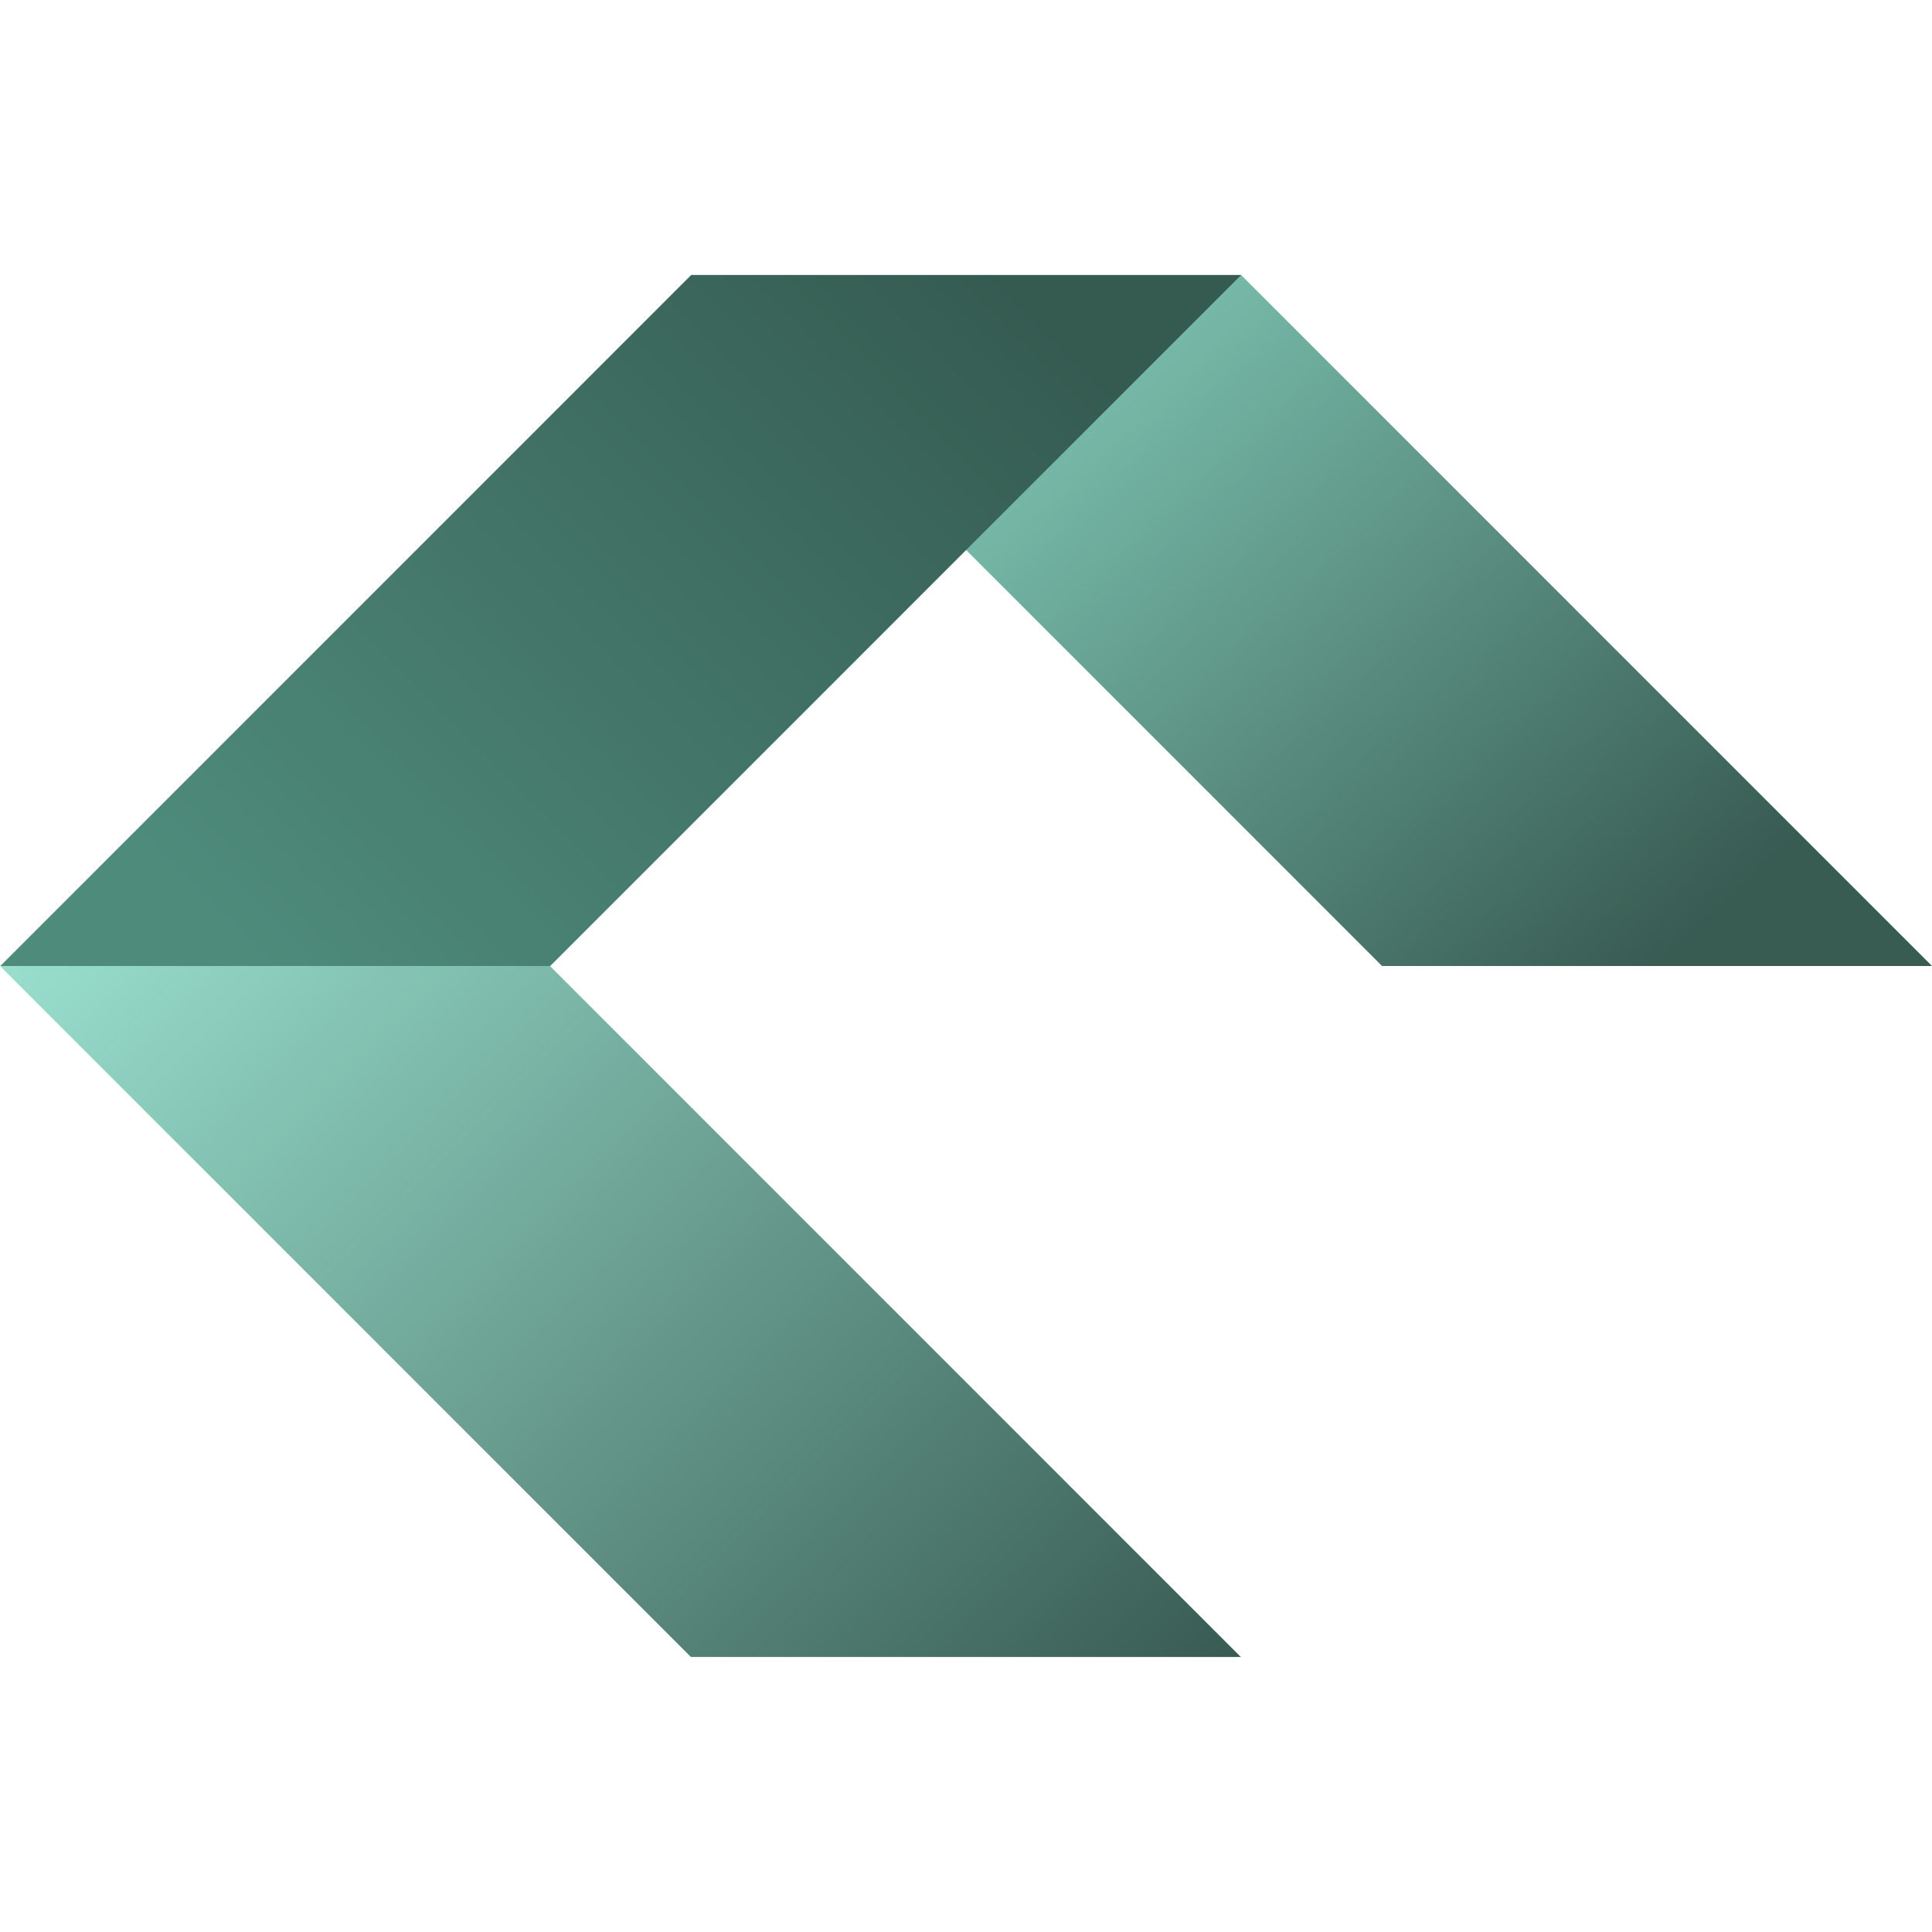
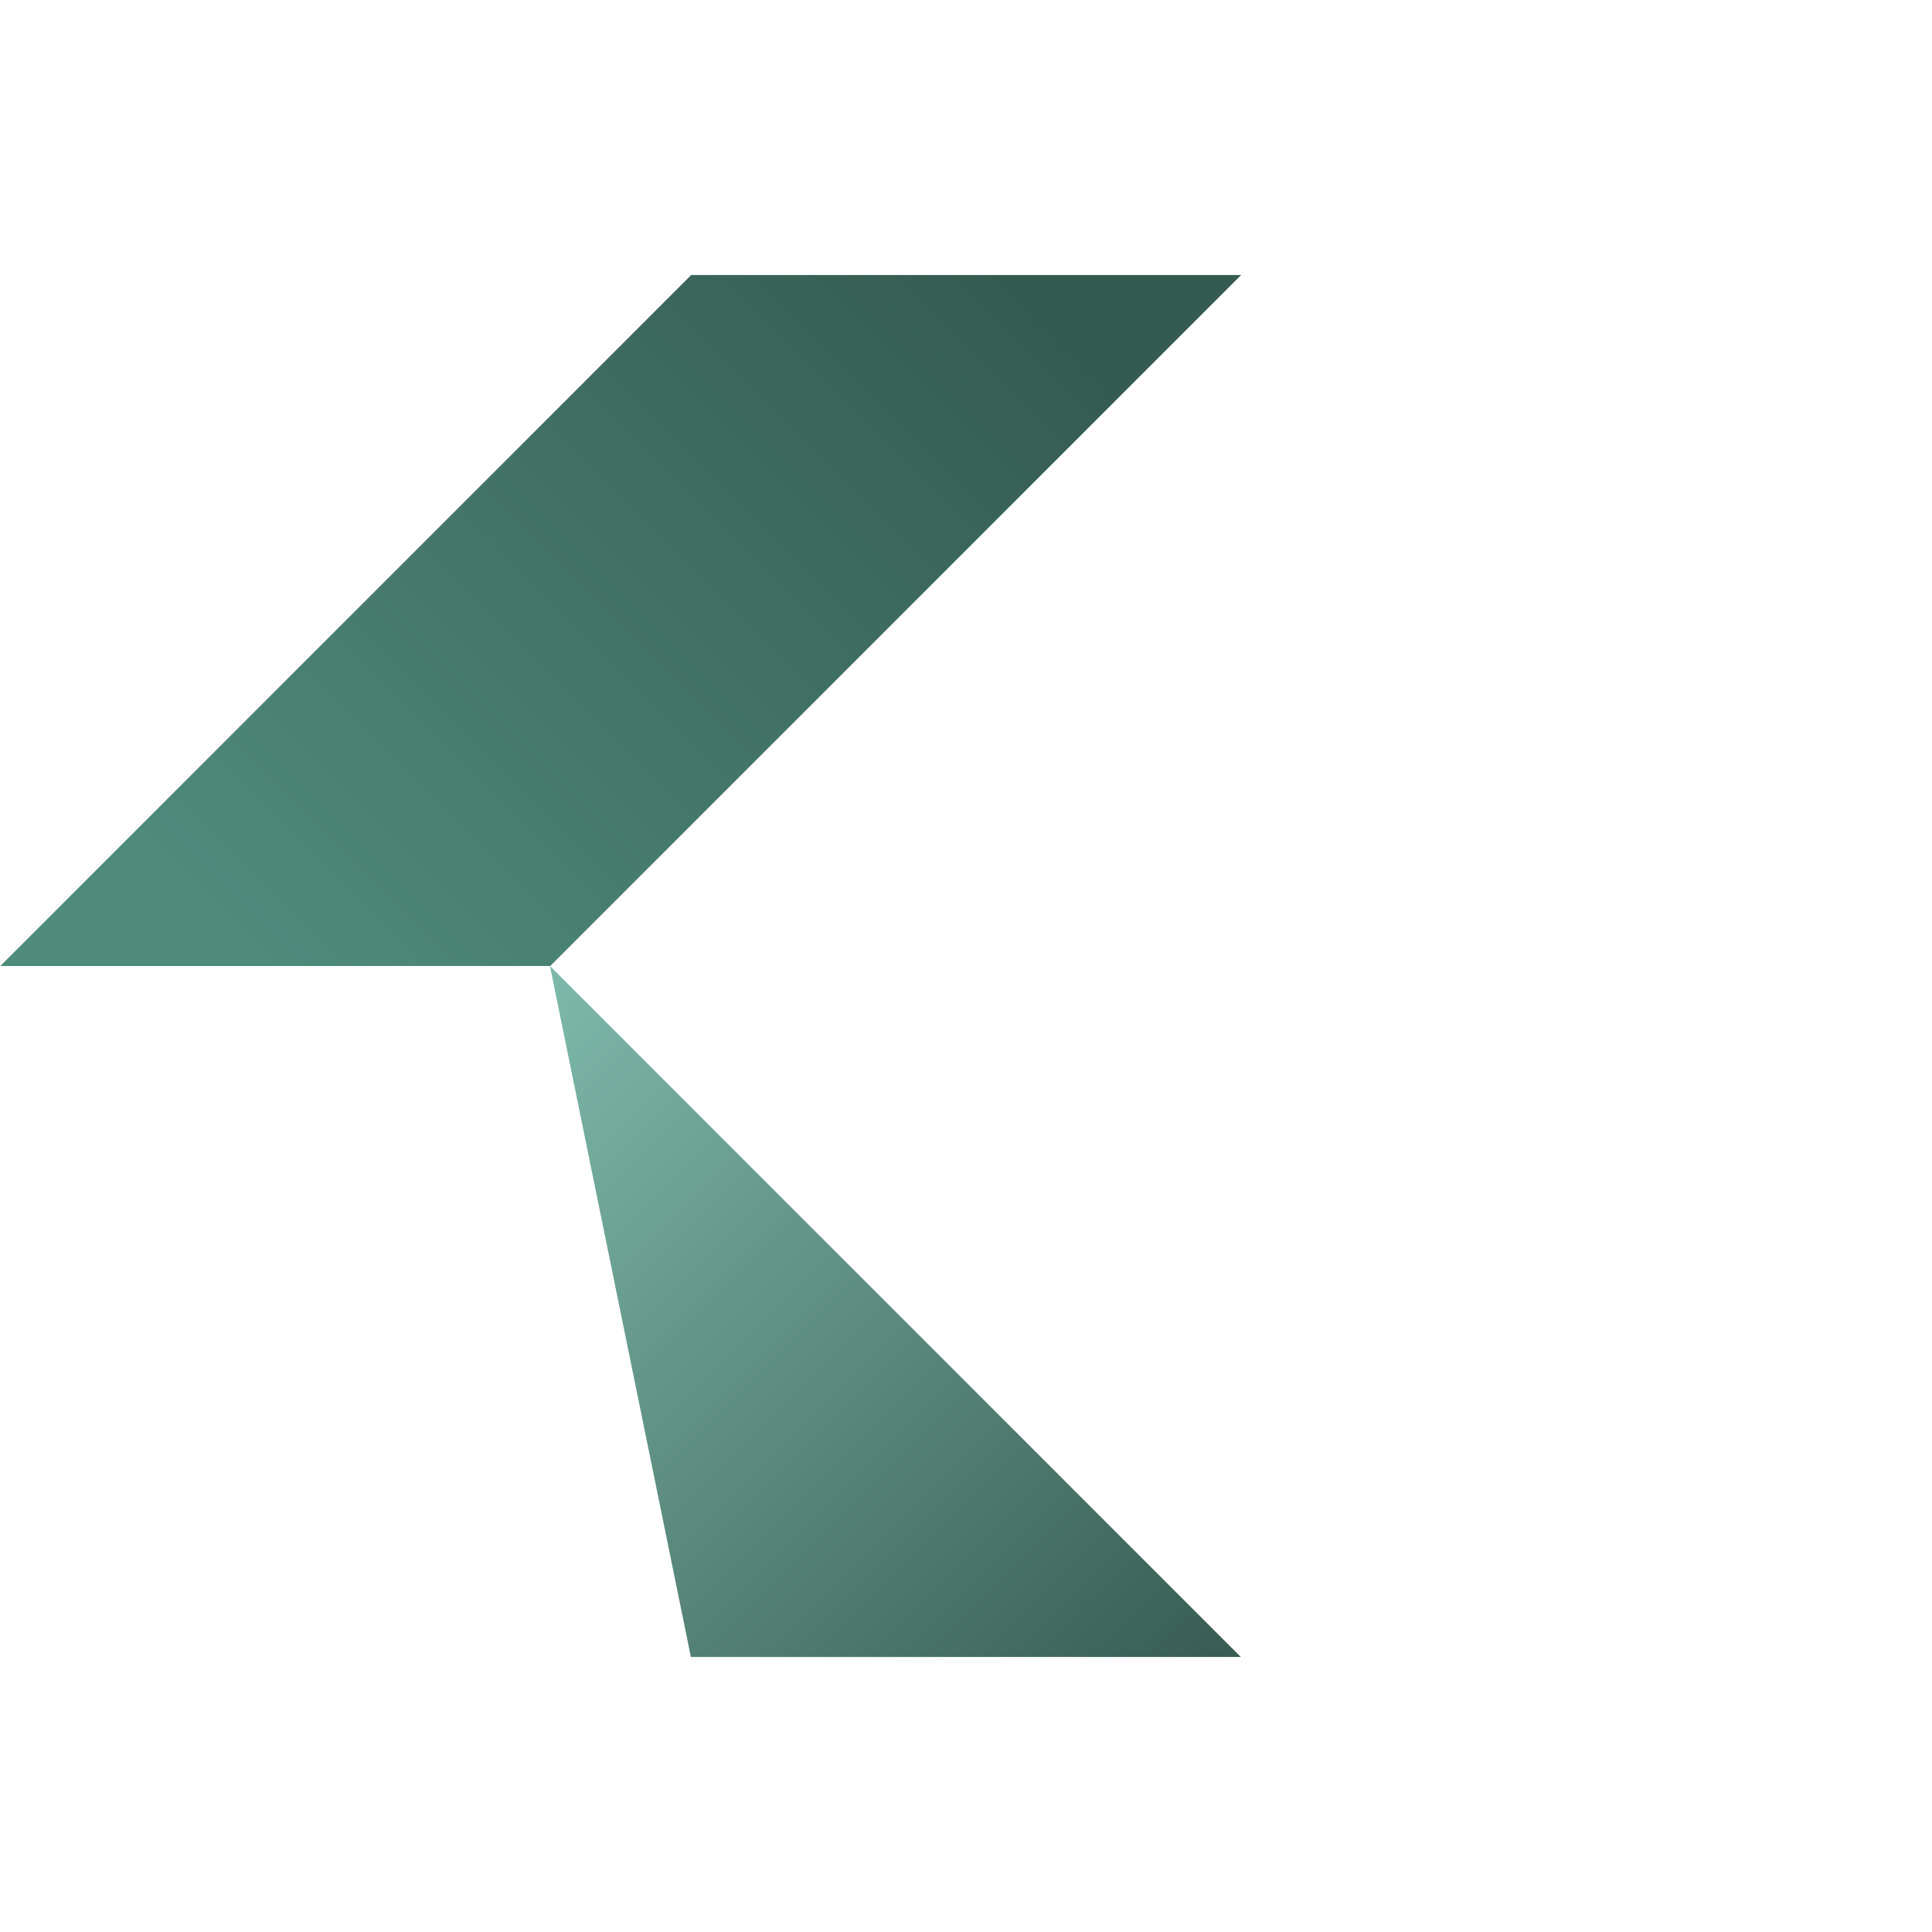
<svg xmlns="http://www.w3.org/2000/svg" width="20" height="20" viewBox="0 0 20 20" fill="none">
-   <path d="M7.152 17.153L0 10L5.693 10L12.845 17.153L7.152 17.153Z" fill="url(#paint0_linear_2262_37652)" />
-   <path d="M12.848 2.847L20 10L14.307 10L7.155 2.847L12.848 2.847Z" fill="url(#paint1_linear_2262_37652)" />
+   <path d="M7.152 17.153L5.693 10L12.845 17.153L7.152 17.153Z" fill="url(#paint0_linear_2262_37652)" />
  <path d="M5.696 10L12.848 2.847L7.155 2.847L0.003 10L5.696 10Z" fill="url(#paint2_linear_2262_37652)" />
  <defs>
    <linearGradient id="paint0_linear_2262_37652" x1="1.423" y1="8.576" x2="11.424" y2="18.575" gradientUnits="userSpaceOnUse">
      <stop stop-color="#99DFCD" />
      <stop offset="1" stop-color="#385B52" />
    </linearGradient>
    <linearGradient id="paint1_linear_2262_37652" x1="10.63" y1="2.907" x2="17.179" y2="9.999" gradientUnits="userSpaceOnUse">
      <stop stop-color="#81C9B6" />
      <stop offset="1" stop-color="#385B52" />
    </linearGradient>
    <linearGradient id="paint2_linear_2262_37652" x1="2.753" y1="10.014" x2="10.133" y2="2.636" gradientUnits="userSpaceOnUse">
      <stop stop-color="#4E8B7B" />
      <stop offset="1" stop-color="#355B51" />
    </linearGradient>
  </defs>
</svg>